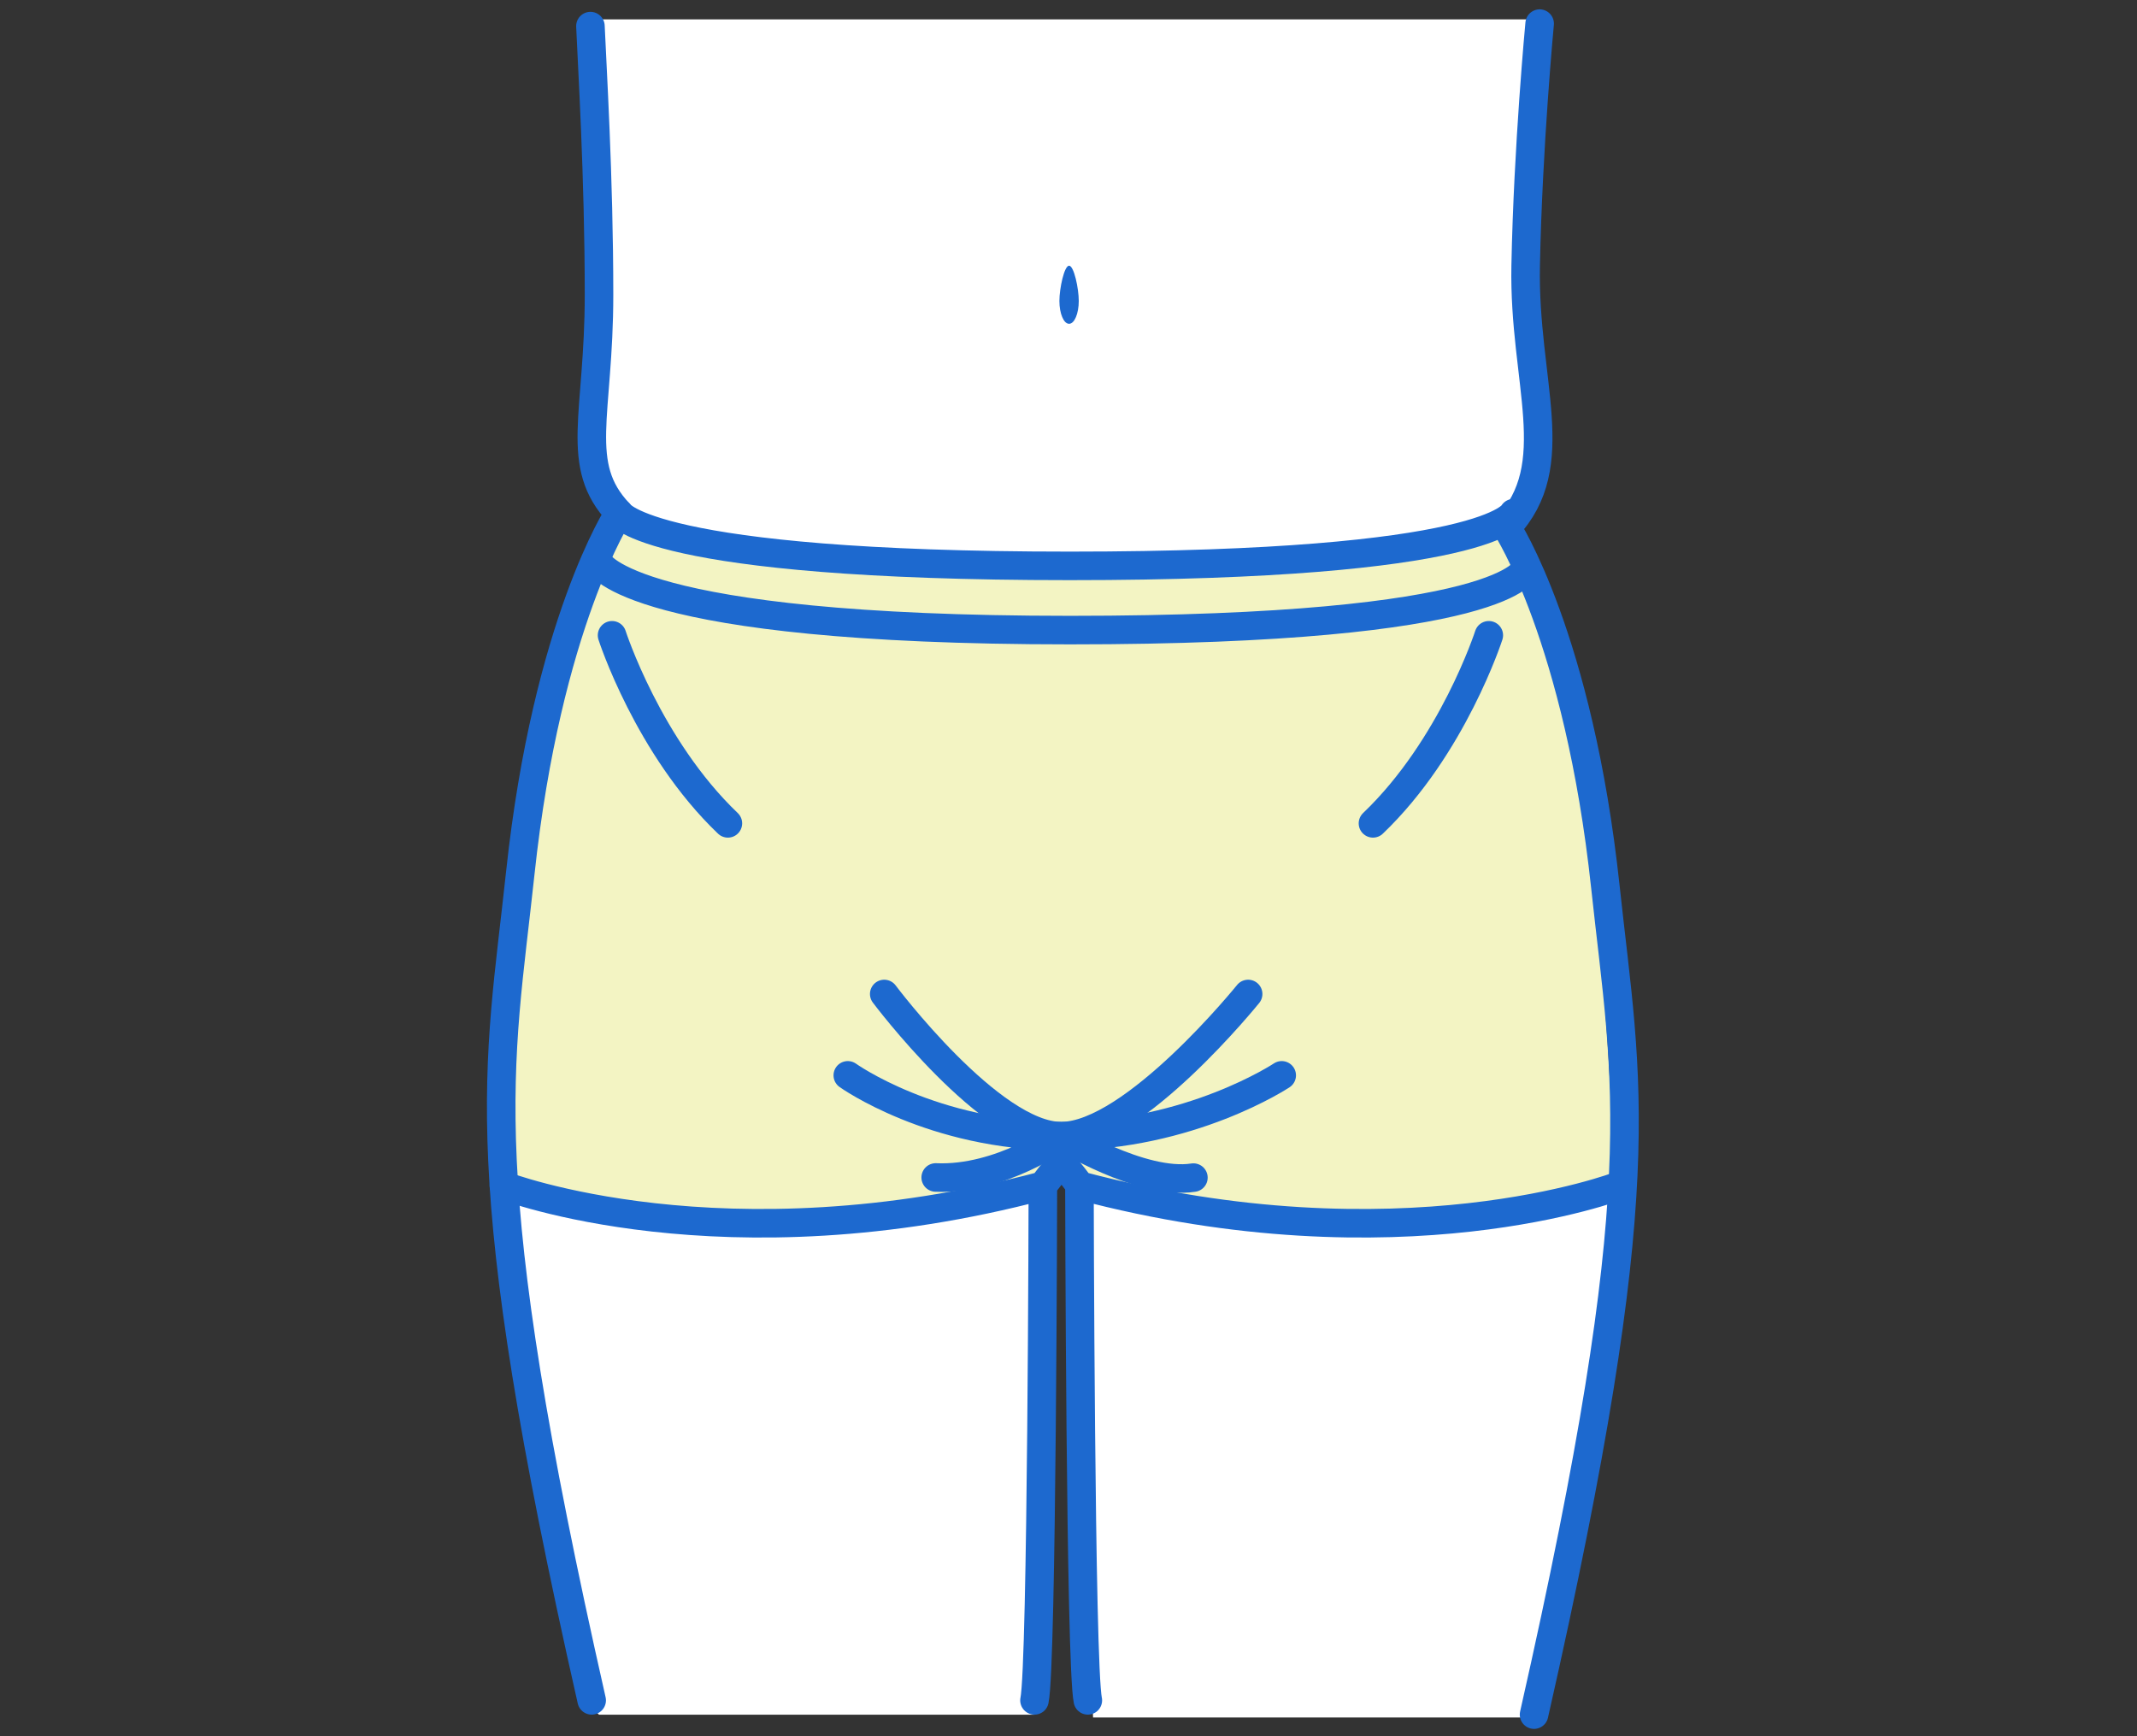
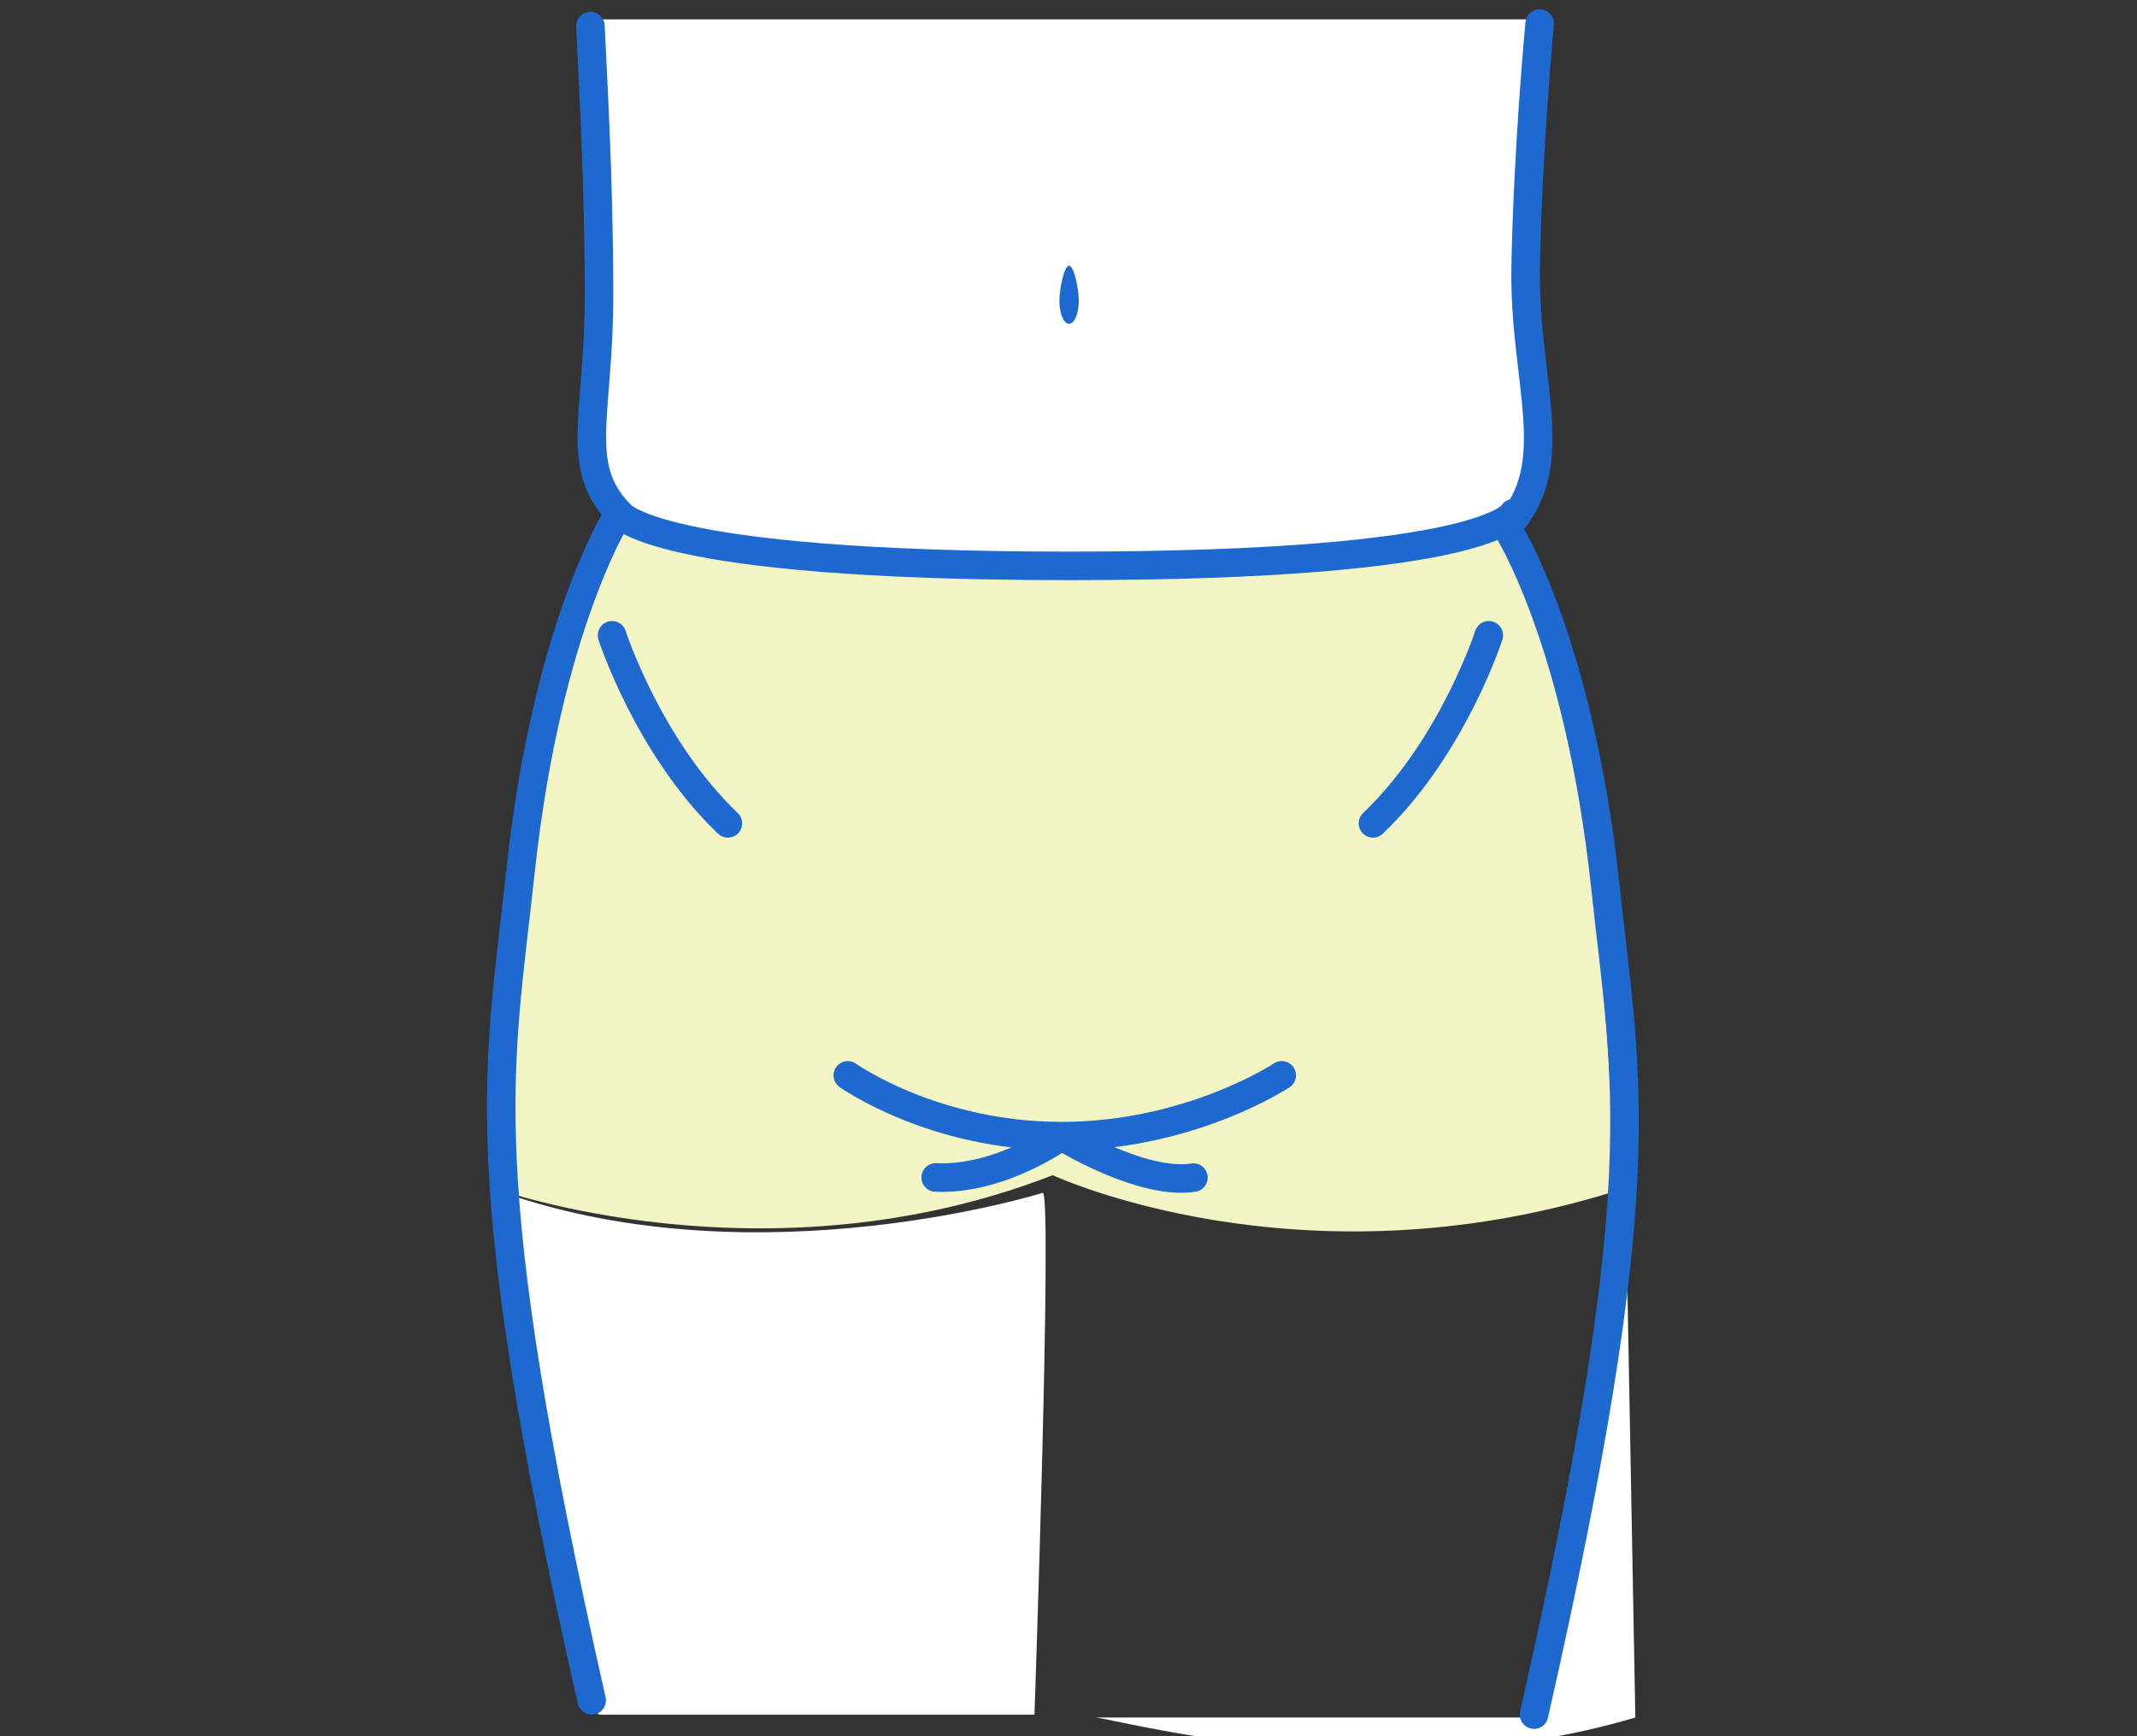
<svg xmlns="http://www.w3.org/2000/svg" version="1.1" x="0" y="0" width="320" height="260" viewBox="0 0 320 260" xml:space="preserve">
  <rect x="0" y="0" width="320" height="260" fill="#333333" stroke="none" />
  <style type="text/css">.st61{fill:none;stroke:#1d69cf;stroke-width:4.274;stroke-linecap:round;stroke-linejoin:round;stroke-miterlimit:10}</style>
  <g id="塗り">
    <path d="M74.131 177.977s40.715 14.675 83.503-1.99c0 0 36.875 17.218 84.173 2.413 0 0-2.174-88.056-18.04-99.512 0 0-.189 5.859-65.725 5.859s-66.711-7.548-66.711-7.548-18.479 24.339-17.2 100.778z" fill="#f3f4c3" />
-     <path d="M89.042 2.899h141.509s-1.81 28.581-2.094 40.395c-.273 11.351 1.707 32.7-1.818 34.618 0 0 1.468 7.479-67.274 7.479S92.01 76.68 92.01 76.68s-4.502-9.589-2.416-25.634c2.481-19.102-.898-45.79-.552-48.147zM75.454 178.621s9.047 74.525 14.245 78.153h65.207s2.689-77.661 1.257-78.153c-1.432-.492 0 0 0 0s-42.455 13.313-80.709 0zm167.961-.491s-9.333 75.439-14.531 79.067h-65.207s-2.898-78.576-1.466-79.067c1.432-.492 41.671 11.753 81.204 0z" fill="#fff" />
+     <path d="M89.042 2.899h141.509s-1.81 28.581-2.094 40.395c-.273 11.351 1.707 32.7-1.818 34.618 0 0 1.468 7.479-67.274 7.479S92.01 76.68 92.01 76.68s-4.502-9.589-2.416-25.634c2.481-19.102-.898-45.79-.552-48.147zM75.454 178.621s9.047 74.525 14.245 78.153h65.207s2.689-77.661 1.257-78.153c-1.432-.492 0 0 0 0s-42.455 13.313-80.709 0zm167.961-.491s-9.333 75.439-14.531 79.067h-65.207c1.432-.492 41.671 11.753 81.204 0z" fill="#fff" />
  </g>
  <g id="Line">
    <path class="st61" d="M88.413 3.909c.237 5.716 1.286 22.492 1.286 40.231 0 18.047-3.847 25.485 3 32.704 0 0-10.785 16.523-14.784 53.843-3.205 29.917-7.479 43.808 10.685 123.943M230.551 3.537s-1.745 18.391-2.094 36.251c-.34 17.39 5.979 29.836-2.845 39.192 0 0 10.785 16.523 14.784 53.843 3.205 29.917 7.479 43.808-10.685 123.943" />
    <path class="st61" d="M92.699 76.843s4.449 7.898 67.489 7.898 66.451-7.898 66.451-7.898" />
-     <path class="st61" d="M89.699 84.323s4.648 10.035 70.512 10.035 68.246-9.186 68.246-9.186m14.003 92.381s-32.878 12.675-80.71 0c0 0-1.725-2.335-2.793-3.404-1.068 1.068-2.793 3.404-2.793 3.404-47.831 12.675-80.71 0-80.71 0m80.709 0s-.127 71.735-1.257 77.077m6.732-77.077s.127 71.735 1.257 77.077m-30.488-105.78s16.027 21.37 26.55 21.289c10.847-.083 27.942-21.289 27.942-21.289" />
    <path class="st61" d="M126.951 161.034s12.724 9.105 32.006 9.105 32.971-9.105 32.971-9.105m-51.813 15.294c9.737.43 18.842-6.188 18.842-6.188s11.967 7.42 19.747 6.208M91.65 95.135s5.394 16.749 17.345 28.163m113.942-28.163s-5.394 16.749-17.345 28.163" />
    <path d="M161.537 45.072c0 1.888-.649 3.419-1.45 3.419-.801 0-1.45-1.531-1.45-3.419s.725-5.283 1.45-5.283 1.45 3.395 1.45 5.283z" fill="#1d69cf" />
  </g>
</svg>